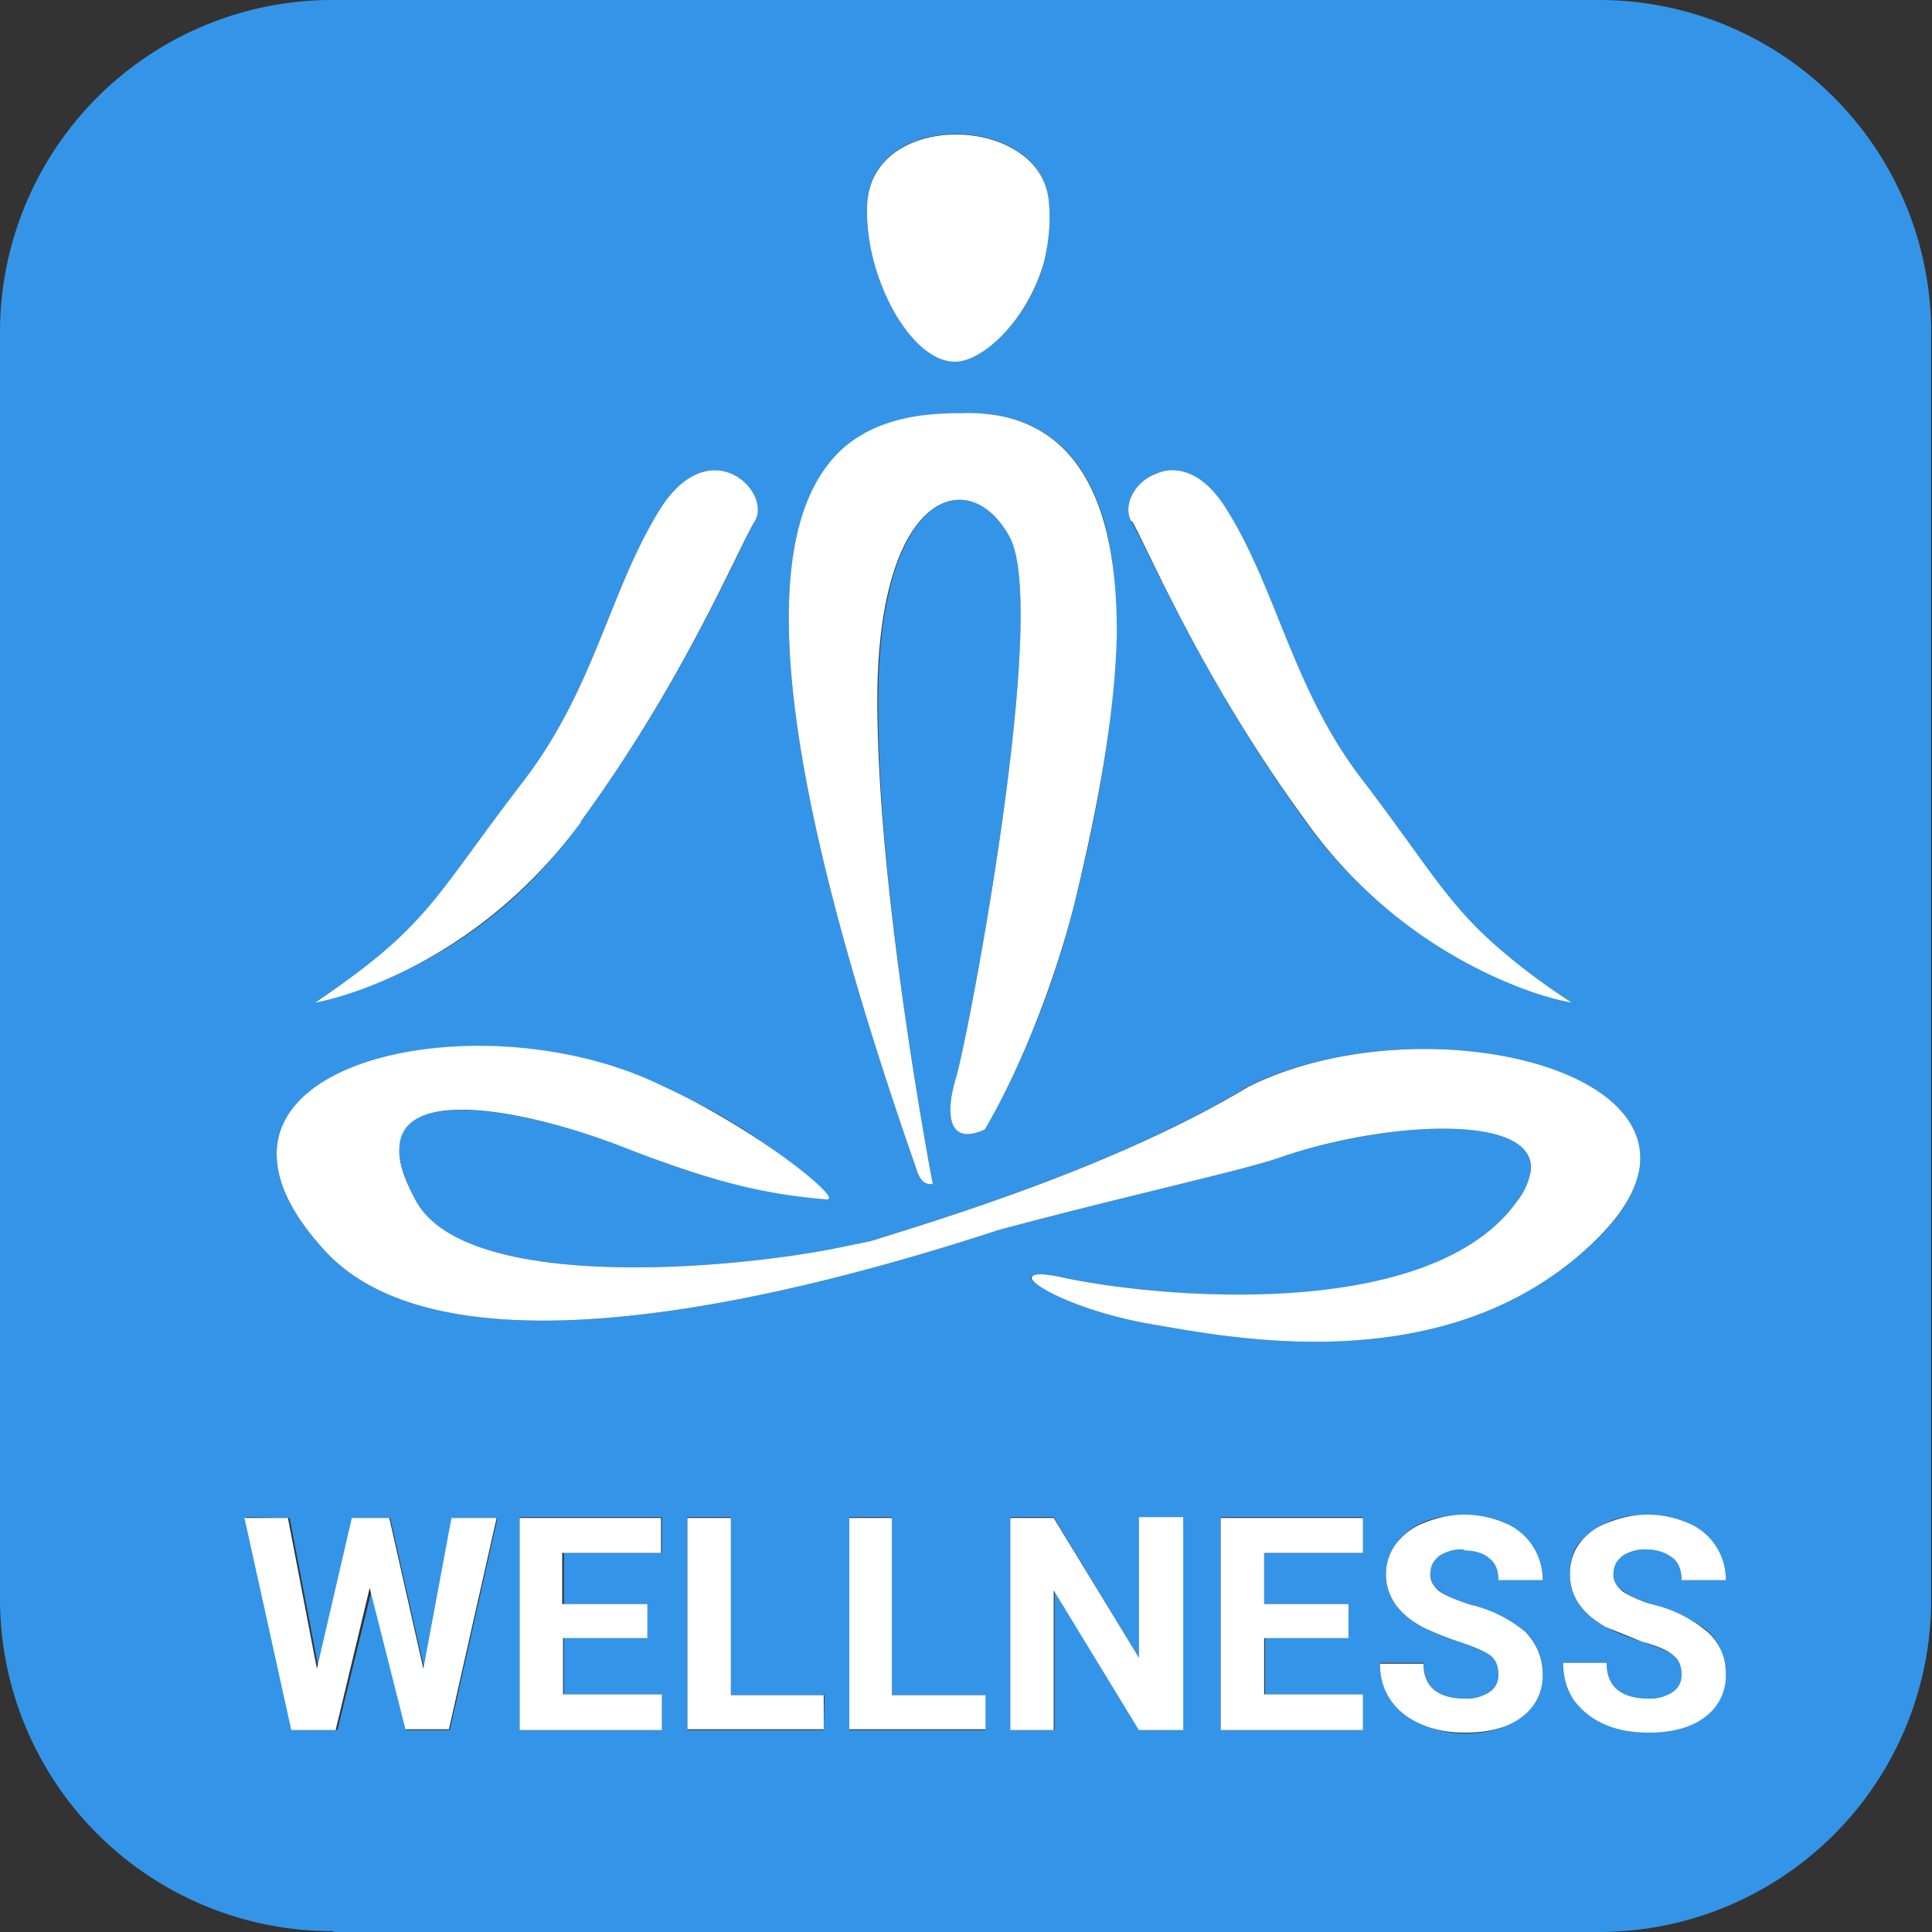
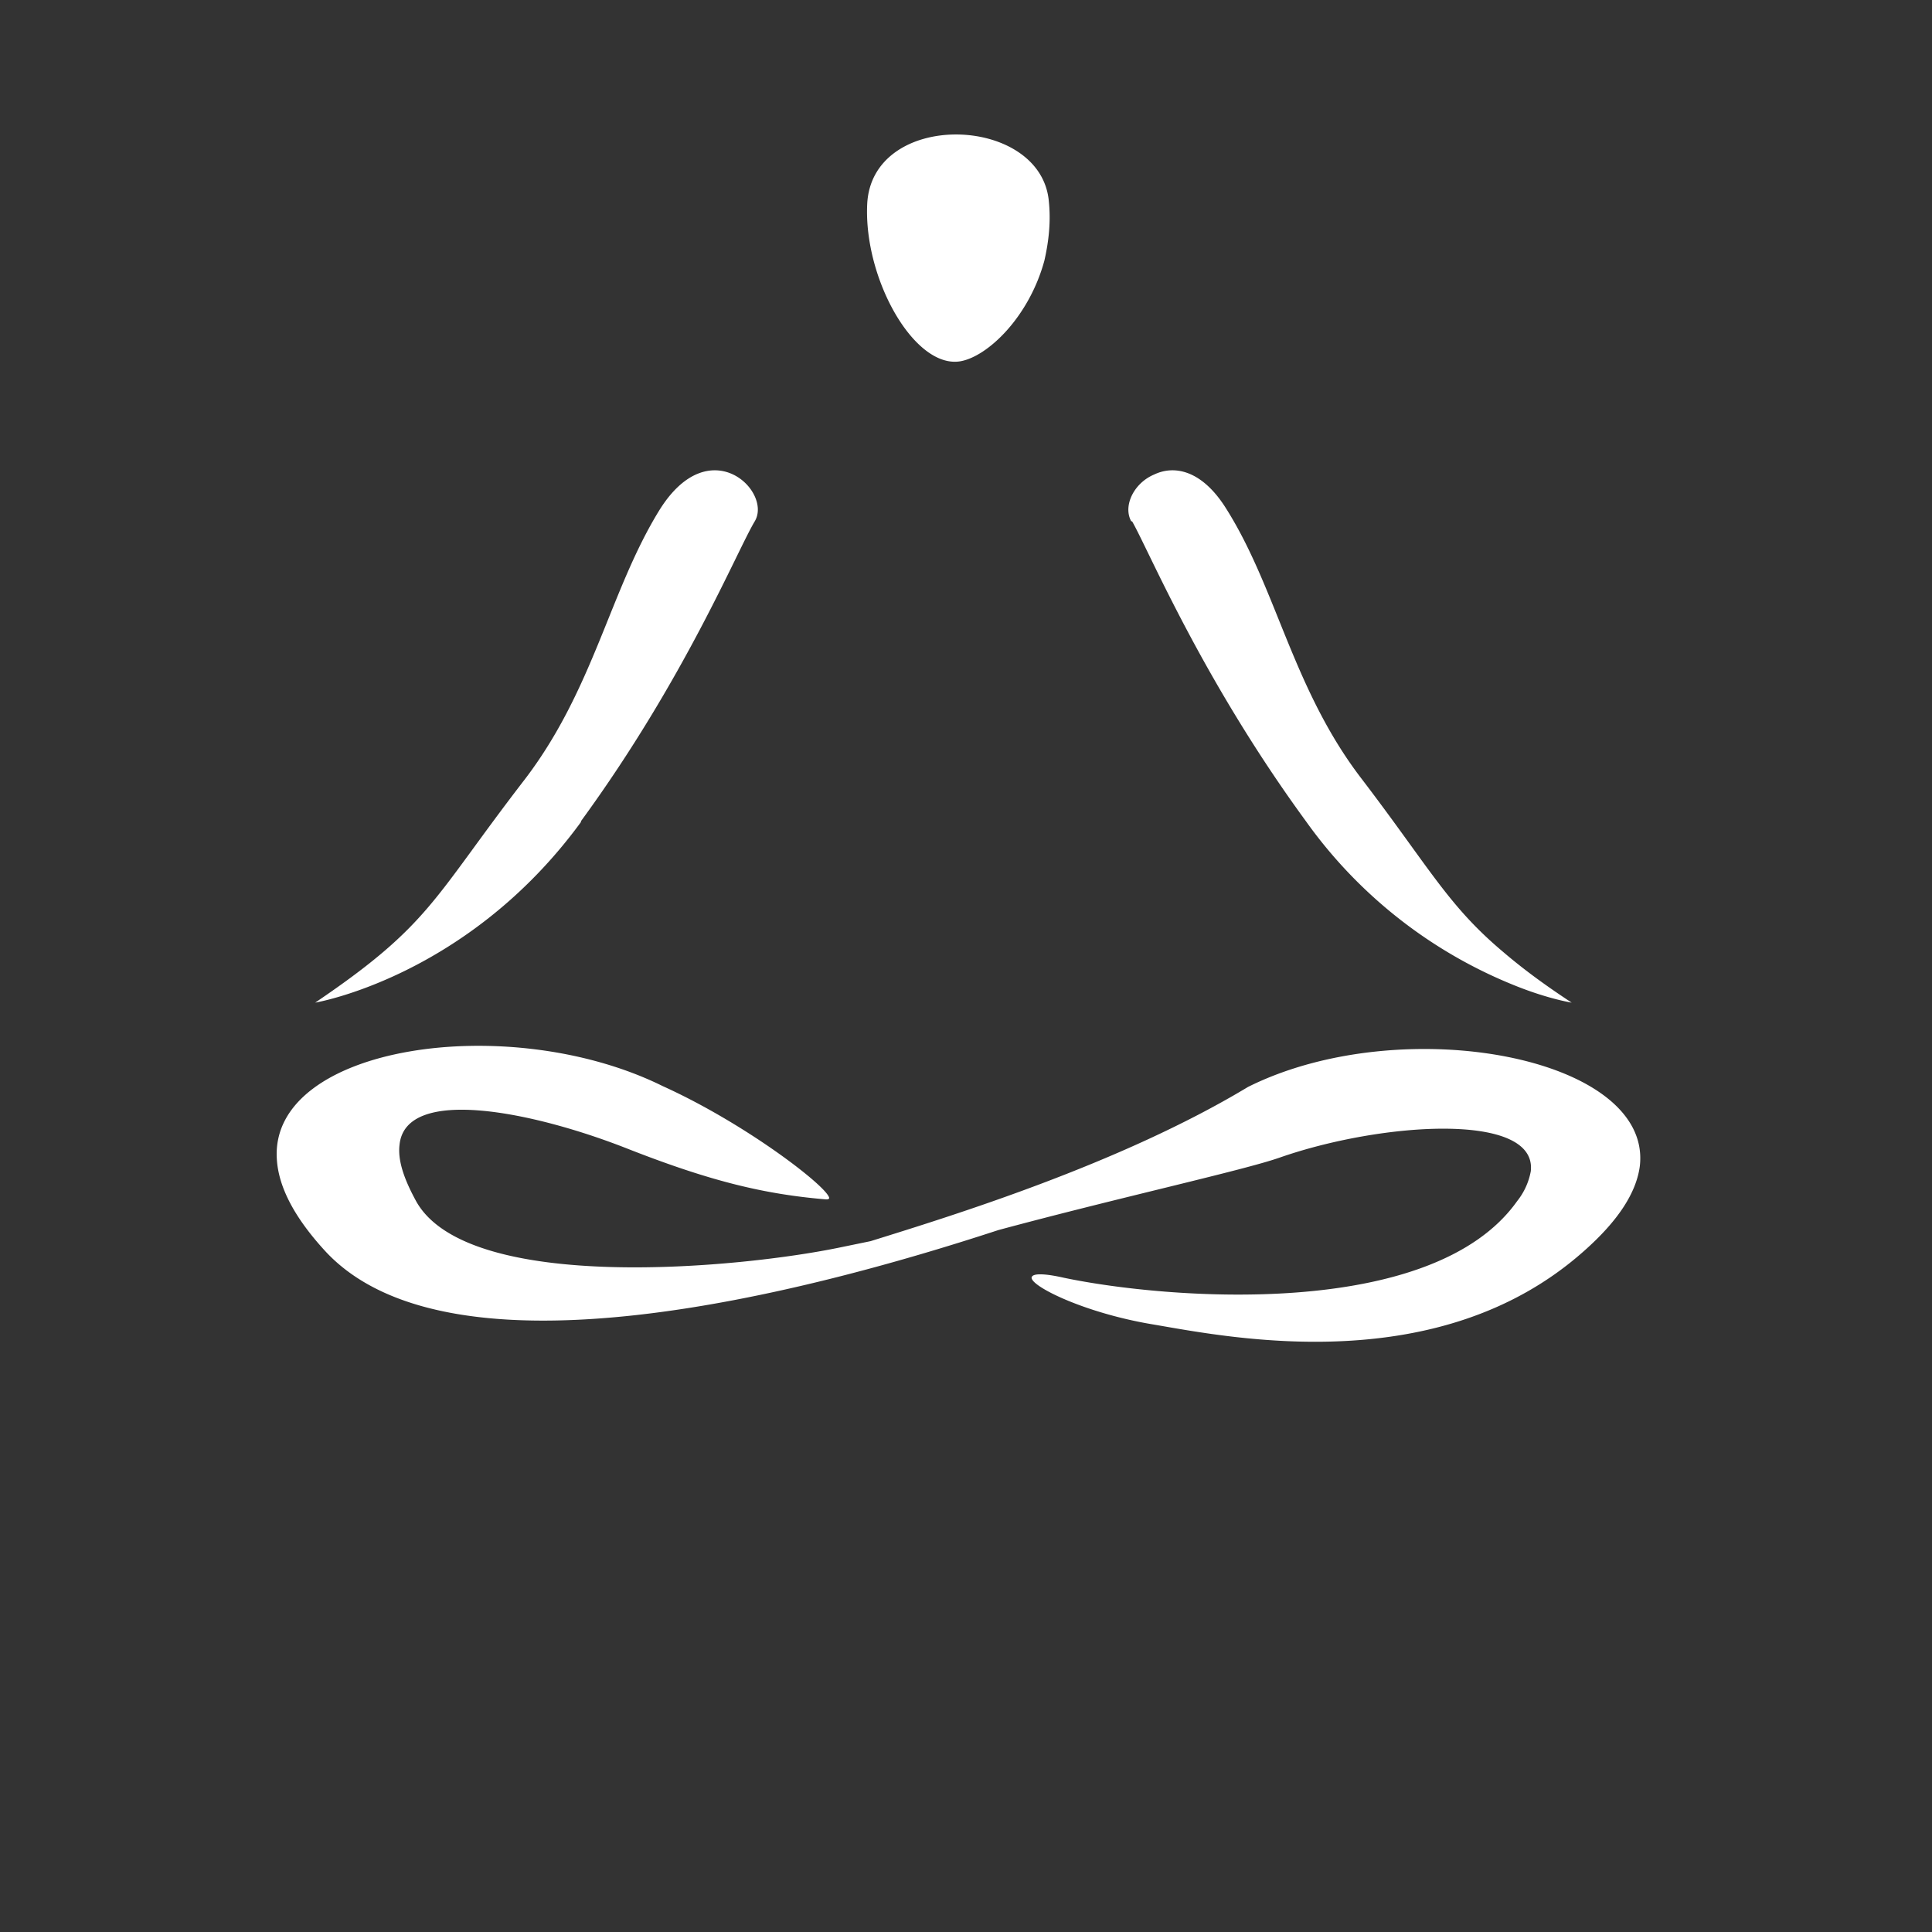
<svg xmlns="http://www.w3.org/2000/svg" width="22.68" height="22.68">
  <rect width="100%" height="100%" fill="#333333" stroke="none" />
-   <path d="M15.33 9.64c-1.22-1.67-1.84-3.17-2.04-3.52-.11-.18.02-.45.26-.55-.24.1-.37.37-.27.55.21.35.83 1.85 2.05 3.52zM11.28 4.24c.32-.07.8-.52.98-1.18-.18.66-.66 1.12-.99 1.18-.53.1-1.13-.96-1.09-1.84-.04.88.56 1.94 1.1 1.84zM10.3 8.12c.03-2.35 1.08-2.68 1.55-1.82-.47-.86-1.51-.53-1.55 1.82zM12.5 15c1.18.25 4.3.52 5.31-.9-1 1.42-4.13 1.15-5.32.9-.23-.05-.34-.05-.37-.02.03-.03.15-.03.37.02zM4.9 14.1c.61 1.1 3.8.8 4.98.54l.34-.07c.92-.29 2.92-.9 4.42-1.81 1.8-.9 4.76-.36 4.61.93.15-1.29-2.8-1.83-4.6-.93-1.51.91-3.5 1.52-4.43 1.81l-.34.07c-1.19.25-4.37.55-4.99-.53-.16-.29-.22-.5-.2-.66-.02.16.04.38.2.66zM13.1 7.47zM9.26 7.3c-.01-1.09.26-1.7.64-2.04-.38.34-.65.95-.64 2.05zM7.78 12.76c-1.8-.9-4.63-.5-4.53.86-.1-1.35 2.73-1.76 4.53-.86z" fill="none" />
-   <path d="M3.91 22.68h14.86a3.9 3.9 0 0 0 3.9-3.91V3.9A3.9 3.9 0 0 0 18.78 0H3.9A3.9 3.9 0 0 0 0 3.91v14.86a3.9 3.9 0 0 0 3.91 3.9zm3.86-2.37H6.1v-2.5h1.67v.42H6.62v.6h.98v.4h-.98v.66h1.15zm1.9 0h-1.6v-2.5h.51v2.09h1.1zm1.9 0h-1.6v-2.5h.5v2.09h1.1zm2.31 0h-.5l-1-1.64v1.64h-.52v-2.5h.51l1 1.65v-1.64h.52zm2.12 0h-1.67v-2.5H16v.42h-1.16v.6h.99v.4h-.98v.66H16zm.9-1.63c.09.06.2.11.37.16.29.09.5.2.64.32.13.13.2.3.2.49a.6.6 0 0 1-.25.5c-.16.13-.38.2-.66.2-.19 0-.36-.04-.52-.11a.82.82 0 0 1-.36-.3.74.74 0 0 1-.12-.42h.51c0 .28.17.42.5.42.12 0 .21-.03.28-.08.07-.05.1-.12.1-.2 0-.1-.03-.18-.1-.23-.07-.05-.2-.1-.37-.16a2.64 2.64 0 0 1-.42-.17c-.29-.16-.43-.36-.43-.62a.6.6 0 0 1 .12-.36c.07-.1.18-.19.32-.25.15-.06.3-.09.48-.09s.34.04.48.1c.14.07.24.16.32.27.08.12.12.25.12.4h-.52c0-.11-.03-.2-.1-.26a.44.44 0 0 0-.3-.1.46.46 0 0 0-.3.08.25.25 0 0 0-.1.21c0 .08.04.15.12.2zm2.92-.8c.14.07.24.16.32.27.08.12.12.25.12.4h-.52c0-.11-.03-.2-.1-.26a.44.44 0 0 0-.3-.1.46.46 0 0 0-.3.08.25.25 0 0 0-.1.21c0 .08.04.15.12.2.08.06.2.11.36.16.29.09.5.2.64.32.13.13.2.3.2.49a.6.6 0 0 1-.25.5c-.16.13-.38.19-.65.19-.2 0-.37-.04-.53-.1a.82.82 0 0 1-.36-.3.73.73 0 0 1-.12-.42h.51c0 .28.17.42.5.42.12 0 .21-.03.28-.08.07-.05.1-.12.1-.2 0-.1-.03-.18-.1-.23-.07-.05-.19-.1-.37-.16a2.64 2.64 0 0 1-.42-.17c-.28-.16-.42-.36-.42-.62a.6.6 0 0 1 .1-.36c.09-.1.2-.19.34-.25s.3-.09.47-.09c.18 0 .34.04.48.1zM13.54 5.57c.24-.1.57-.06.86.41.59.94.78 2.12 1.59 3.17.8 1.05 1.01 1.48 1.64 2.02.22.18.47.37.82.6 0 0-.26-.04-.64-.2a5.55 5.55 0 0 1-2.48-1.92c-1.22-1.68-1.84-3.18-2.05-3.53-.1-.18.03-.45.27-.55zm-3.36-3.18c.05-1.1 2.01-1.06 2.13-.05.03.26 0 .5-.05.72-.17.66-.66 1.11-.98 1.18-.54.1-1.14-.96-1.1-1.85zm-.27 2.87c.38-.34.9-.4 1.37-.41.16 0 .31 0 .45.03 1.1.21 1.4 1.33 1.37 2.6-.02 1.1-.28 2.32-.49 3.14-.24.99-.67 2-1.05 2.64-.43.2-.46-.2-.34-.6.13-.4 1.11-5.5.63-6.36-.47-.86-1.51-.53-1.54 1.82-.03 1.96.47 4.88.64 5.78-.08.01-.15-.04-.19-.17-1.08-3.09-1.49-5.1-1.5-6.42-.01-1.1.26-1.71.65-2.05zm-3.75 3.9c.8-1.06 1-2.23 1.58-3.17.59-.95 1.33-.22 1.12.13-.2.35-.82 1.85-2.04 3.52a5.3 5.3 0 0 1-3.12 2.13c1.37-.92 1.38-1.22 2.46-2.62zm1.62 3.6a6.35 6.35 0 0 1 1.95 1.29c0 .02 0 .03-.03.03a7.5 7.5 0 0 1-2.32-.6c-1.11-.42-2.62-.74-2.7-.04 0 .17.05.38.21.67.62 1.08 3.8.78 5 .53l.33-.07c.92-.29 2.92-.9 4.42-1.81 1.8-.9 4.76-.36 4.61.93-.04.3-.24.64-.66 1-1.7 1.5-4.1 1.02-5.04.86-.86-.14-1.53-.49-1.44-.57.04-.03.15-.03.38.02 1.2.25 4.31.52 5.32-.9.1-.13.15-.25.16-.35.08-.7-1.74-.58-2.95-.16-.43.15-1.89.47-3.3.85-2.26.74-6.41 1.83-7.89.26-.38-.41-.56-.77-.58-1.08-.1-1.35 2.73-1.76 4.53-.86zM3.4 17.82l.34 1.77.4-1.77h.44l.4 1.77.34-1.77h.52l-.56 2.49h-.51l-.4-1.67-.41 1.67h-.52l-.55-2.5z" fill="#3495e8" />
  <path d="M3.83 14.7c1.48 1.57 5.63.48 7.89-.26 1.41-.38 2.87-.7 3.3-.85 1.2-.42 3.03-.54 2.95.16a.79.79 0 0 1-.16.35c-1 1.41-4.13 1.15-5.32.9-.22-.05-.34-.05-.37-.02-.1.08.57.43 1.43.57.93.16 3.35.64 5.04-.86.42-.37.62-.7.66-1 .15-1.29-2.8-1.83-4.6-.93-1.51.91-3.5 1.52-4.43 1.81l-.34.07c-1.19.25-4.37.55-4.99-.53-.16-.29-.22-.5-.2-.67.07-.7 1.58-.39 2.69.05.97.38 1.6.53 2.32.59.03 0 .04-.01.03-.03-.07-.16-1-.87-1.95-1.3-1.8-.89-4.62-.48-4.53.86.02.32.2.68.58 1.09zM11.28 4.24c.32-.06.8-.52.98-1.18.05-.22.08-.46.05-.72-.12-1-2.08-1.05-2.13.06-.04.88.56 1.94 1.1 1.84zM13.29 6.12c.2.35.82 1.85 2.04 3.52a5.55 5.55 0 0 0 2.48 1.94c.38.15.64.19.64.19-.35-.23-.6-.42-.81-.6-.64-.54-.85-.97-1.65-2.02-.81-1.05-1-2.23-1.59-3.17-.29-.47-.62-.52-.85-.41-.24.1-.37.37-.27.55zM6.82 9.64c1.22-1.67 1.83-3.17 2.04-3.52.21-.35-.53-1.08-1.12-.13-.58.94-.77 2.1-1.58 3.16-1.08 1.4-1.1 1.7-2.46 2.62 0 0 1.79-.3 3.12-2.12z" fill="#fff" />
-   <path d="M10.76 13.73c.04.13.1.18.19.17-.17-.9-.67-3.82-.65-5.78.03-2.35 1.08-2.68 1.55-1.82.48.86-.5 5.96-.63 6.36-.12.4-.1.8.34.6.38-.64.8-1.65 1.05-2.64.2-.82.47-2.04.5-3.15.01-1.26-.29-2.38-1.38-2.59a2.12 2.12 0 0 0-.45-.03c-.48 0-.99.07-1.38.41-.38.34-.65.95-.64 2.05.01 1.32.42 3.33 1.5 6.42zM4.76 20.3h.51l.56-2.48H5.3l-.33 1.77-.4-1.77h-.44l-.41 1.77-.34-1.77h-.51l.55 2.49h.52l.4-1.67zM7.6 18.83H6.6v-.6h1.16v-.41H6.1v2.49h1.67v-.42H6.61v-.66h.99zM8.07 20.3h1.6v-.4H8.58v-2.08h-.51zM9.97 20.3h1.6v-.4h-1.1v-2.08h-.5zM11.86 17.82v2.49h.51v-1.64l1 1.64h.52v-2.5h-.52v1.65l-1-1.64zM15.83 18.83h-.99v-.6H16v-.41h-1.67v2.49H16v-.42h-1.16v-.66h.99zM17.18 18.2c.13 0 .23.03.3.09.08.06.11.15.11.26h.52a.72.72 0 0 0-.44-.67c-.14-.06-.3-.1-.48-.1s-.33.04-.48.1a.75.75 0 0 0-.32.24.6.6 0 0 0-.12.36c0 .26.15.47.43.62.1.05.24.11.42.17.18.06.3.11.37.16s.1.13.1.23c0 .08-.03.15-.1.2a.48.48 0 0 1-.29.08c-.32 0-.49-.14-.49-.41h-.51c0 .16.04.3.12.42.08.12.2.22.36.29.16.07.33.1.52.1.28 0 .5-.06.66-.18a.6.6 0 0 0 .25-.5c0-.2-.07-.36-.2-.5a1.57 1.57 0 0 0-.64-.32c-.16-.05-.28-.1-.36-.15-.08-.06-.12-.13-.12-.2 0-.1.03-.16.1-.22a.46.46 0 0 1 .3-.08zM18.54 18.12a.6.6 0 0 0-.11.36c0 .26.14.46.42.62l.42.17c.18.05.3.1.37.16.07.05.1.13.1.23 0 .08-.03.15-.1.2a.48.48 0 0 1-.28.08c-.33 0-.5-.14-.5-.42h-.51c0 .17.04.3.12.43.09.12.2.22.36.29.16.07.33.1.53.1.27 0 .49-.06.65-.18a.6.6 0 0 0 .25-.51c0-.2-.07-.35-.2-.48a1.56 1.56 0 0 0-.64-.33 1.4 1.4 0 0 1-.36-.15c-.08-.06-.12-.13-.12-.2 0-.1.03-.16.1-.22a.46.46 0 0 1 .3-.08c.12 0 .22.04.3.1.07.06.1.15.1.26h.52a.72.72 0 0 0-.44-.67c-.14-.06-.3-.1-.48-.1-.17 0-.33.04-.48.1a.73.73 0 0 0-.32.24z" fill="#fff" />
</svg>